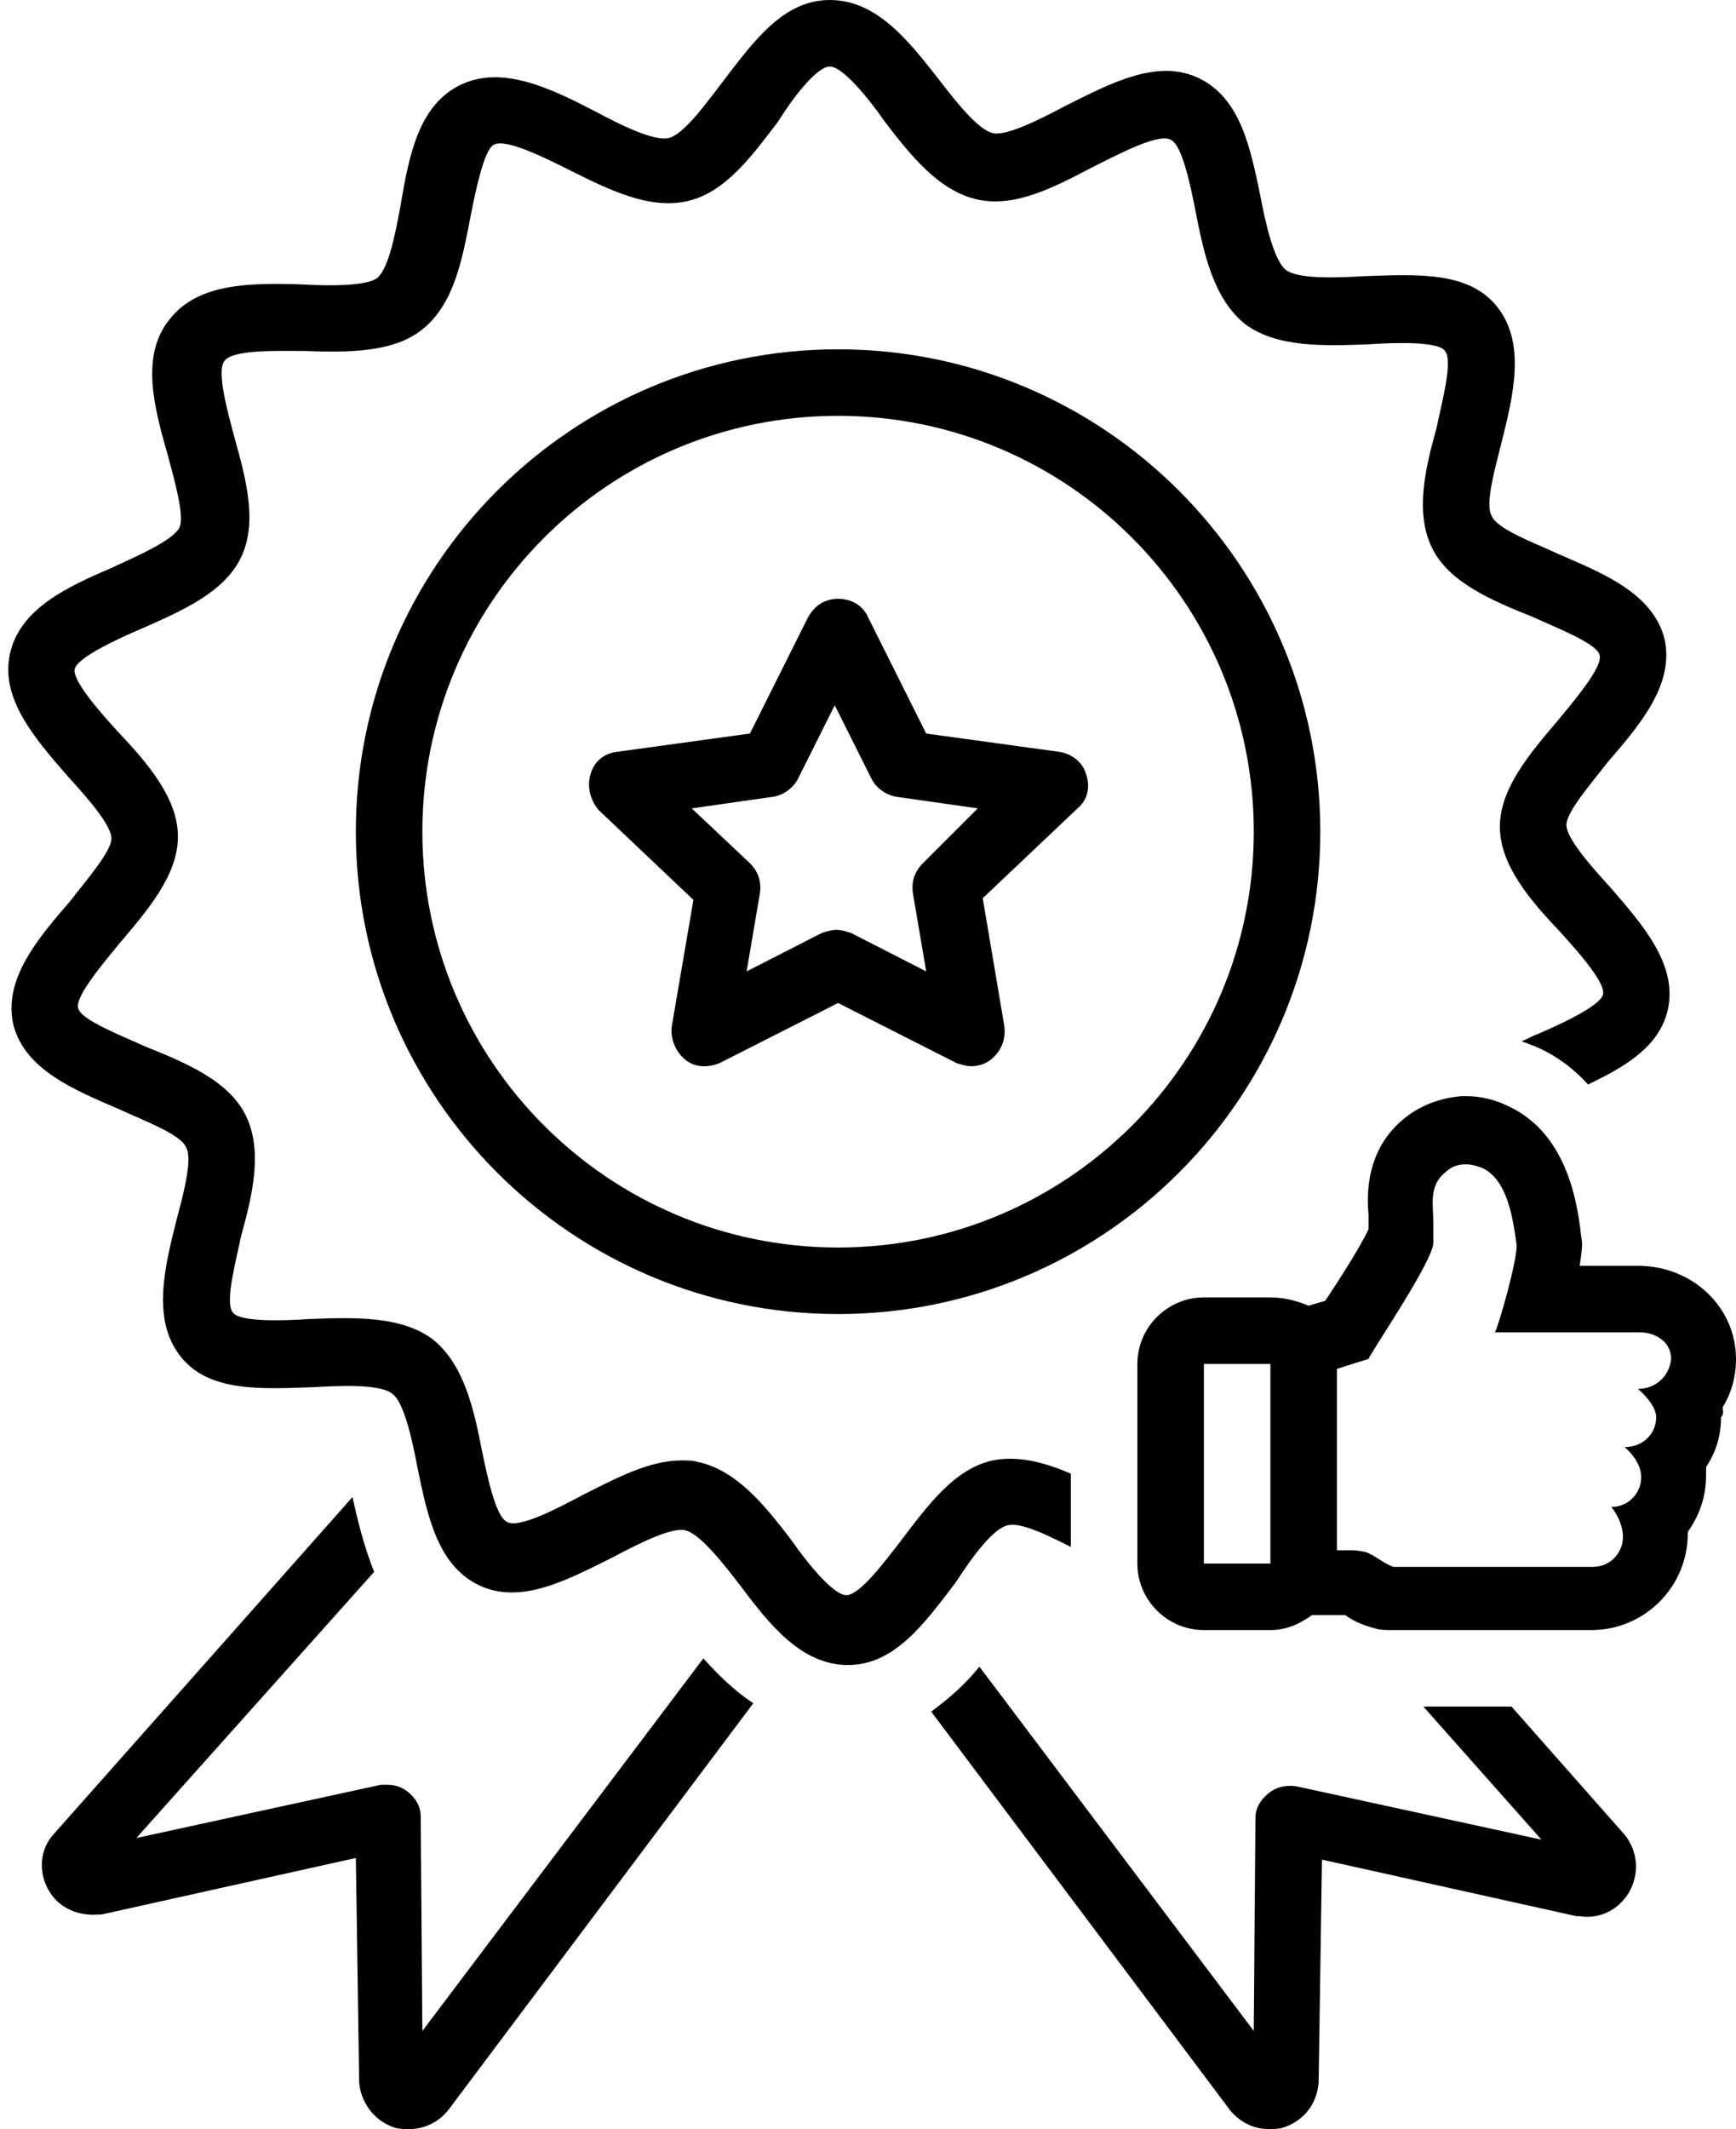
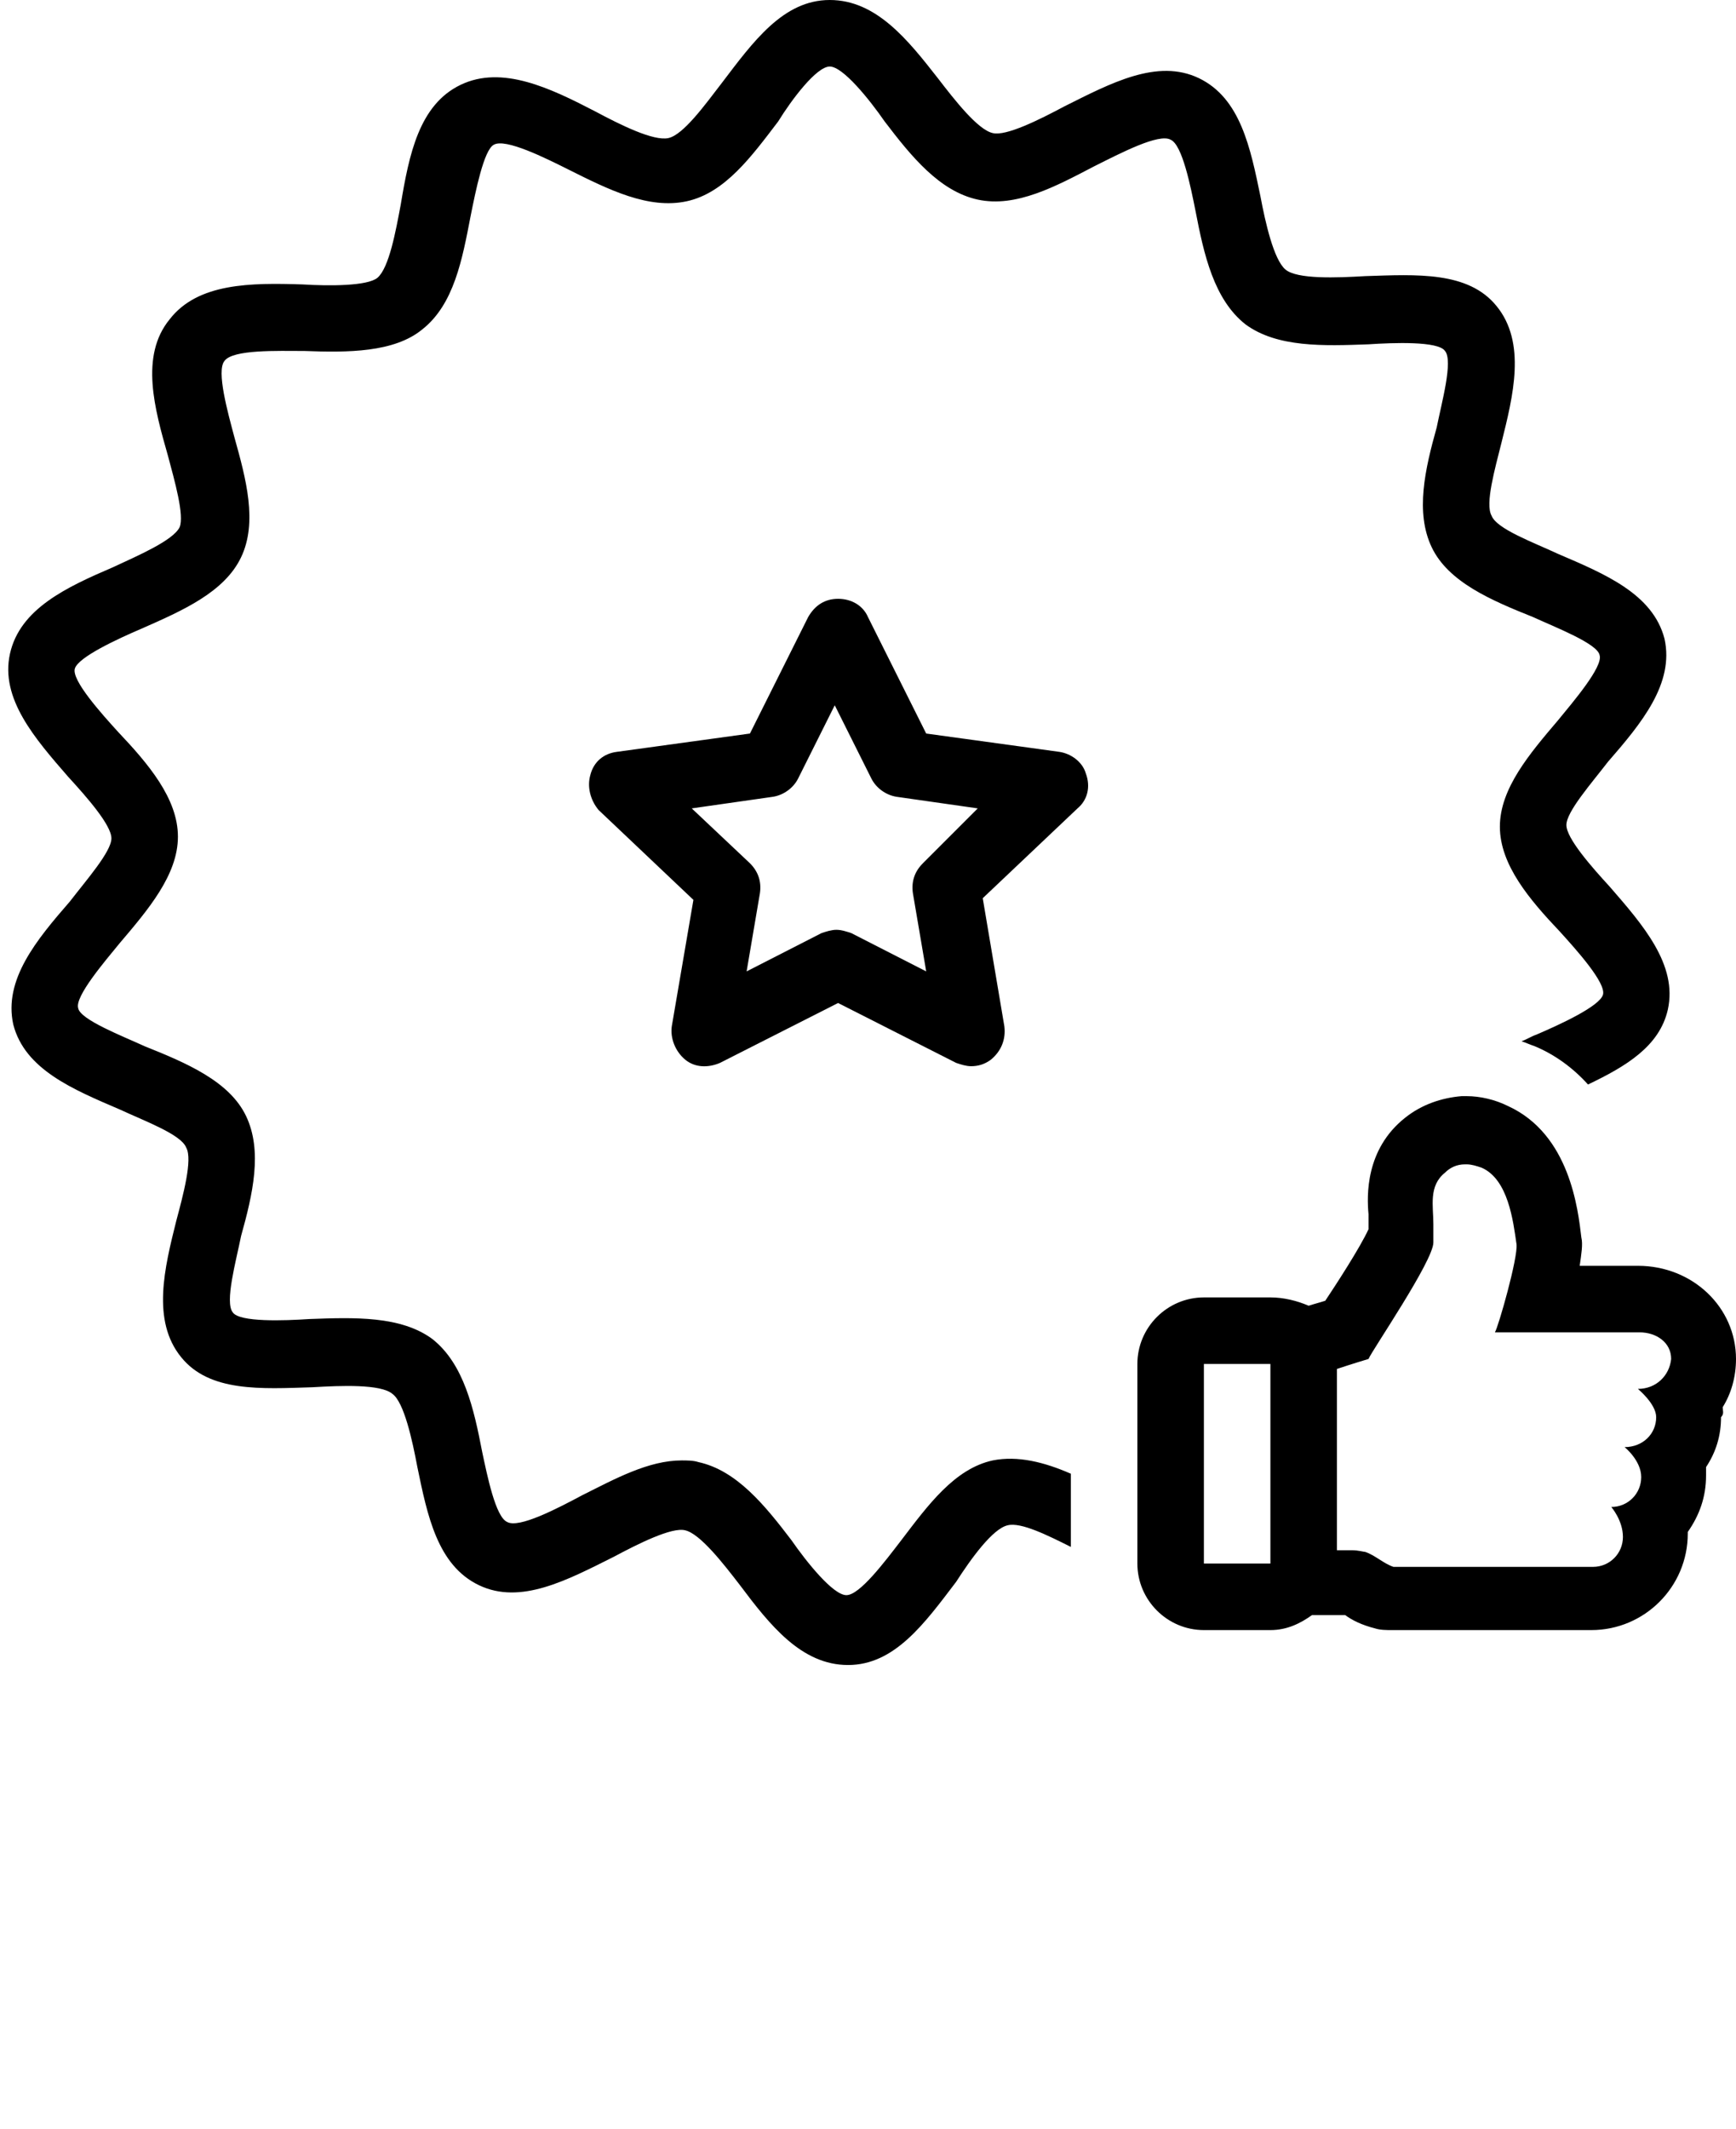
<svg xmlns="http://www.w3.org/2000/svg" height="128.0" preserveAspectRatio="xMidYMid meet" version="1.0" viewBox="11.6 0.0 104.4 128.0" width="104.4" zoomAndPan="magnify">
  <g id="change1_1">
-     <path d="M53.9,99.7L37,122.1l-0.1-12.9c0-0.6-0.3-1.1-0.8-1.5c-0.4-0.3-0.8-0.4-1.2-0.4c-0.1,0-0.3,0-0.4,0l-14.7,3.2l14.3-16 c-0.6-1.5-1-3.1-1.3-4.5l-18,20.3c-0.8,0.9-0.9,2.2-0.3,3.3c0.6,1.1,1.8,1.6,3,1.5c0.1,0,0.1,0,0.2,0l15.3-3.4l0.2,13.5 c0.1,1.2,0.9,2.3,2.1,2.7c0.3,0.1,0.6,0.1,0.9,0.1c0.9,0,1.8-0.4,2.4-1.2l18.3-24.4C55.7,101.6,54.7,100.6,53.9,99.7z" fill="inherit" />
-   </g>
+     </g>
  <g id="change1_2">
-     <path d="M102.5,102.6l-3.3,0h-2l7.1,8l-14.7-3.2c-0.6-0.1-1.2,0-1.7,0.4c-0.5,0.4-0.8,0.9-0.8,1.5L87,122.1l-16.5-21.9 c-0.8,1-1.8,1.9-2.9,2.7l18,24c0.6,0.7,1.4,1.1,2.3,1.1c0.3,0,0.6,0,0.9-0.1c1.2-0.4,2-1.4,2.1-2.7l0.2-13.4l15.3,3.4 c0.1,0,0.1,0,0.2,0c1.2,0.2,2.4-0.4,3-1.5c0.6-1.1,0.5-2.4-0.3-3.4L102.5,102.6z" fill="inherit" />
-   </g>
+     </g>
  <g id="change1_3">
-     <path d="M62,21c-16,0-29,13-29,29c0,16,13,29,29,29s29-13,29-29C91,34,78,21,62,21z M62,75c-13.8,0-25-11.2-25-25 c0-13.8,11.2-25,25-25s25,11.2,25,25C87,63.8,75.8,75,62,75z" fill="inherit" />
-   </g>
+     </g>
  <g id="change1_4">
    <path d="M75.3,45.2l-8-1.1l-3.5-7c-0.3-0.7-1-1.1-1.8-1.1c-0.8,0-1.4,0.4-1.8,1.1l-3.5,7l-8,1.1c-0.8,0.1-1.4,0.6-1.6,1.4 c-0.2,0.7,0,1.5,0.5,2.1l5.7,5.4L52,61.7c-0.1,0.7,0.2,1.5,0.8,2c0.6,0.5,1.4,0.5,2.1,0.2l7.1-3.6l7.1,3.6c0.3,0.1,0.6,0.2,0.9,0.2 c0.4,0,0.8-0.1,1.2-0.4c0.6-0.5,0.9-1.2,0.8-2L70.7,54l5.7-5.4c0.6-0.5,0.8-1.3,0.5-2.1C76.7,45.8,76,45.3,75.3,45.2z M67.1,51.9 c-0.5,0.5-0.7,1.1-0.6,1.8l0.8,4.7l-4.5-2.3c-0.3-0.1-0.6-0.2-0.9-0.2c-0.3,0-0.6,0.1-0.9,0.2l-4.5,2.3l0.8-4.7 c0.1-0.7-0.1-1.3-0.6-1.8l-3.5-3.3l4.9-0.7c0.6-0.1,1.2-0.5,1.5-1.1l2.2-4.4l2.2,4.4c0.3,0.6,0.9,1,1.5,1.1l4.9,0.7L67.1,51.9z" fill="inherit" />
  </g>
  <g id="change1_5">
    <path d="M72.2,91.7c0.8-0.2,2.4,0.6,3.8,1.3v-4.4c-1.6-0.7-3.2-1.1-4.7-0.8c-2.3,0.5-3.9,2.7-5.5,4.8c-1,1.3-2.5,3.3-3.3,3.3 c0,0,0,0,0,0c-0.8,0-2.4-2-3.3-3.3c-1.6-2.1-3.3-4.2-5.6-4.7c-0.3-0.1-0.7-0.1-1-0.1c-2,0-4,1.1-6,2.1c-1.5,0.8-3.8,2-4.5,1.6 c-0.7-0.3-1.2-2.8-1.5-4.2c-0.5-2.6-1.1-5.3-3-6.8c-1.9-1.4-4.7-1.3-7.4-1.2c-1.5,0.1-4.2,0.2-4.6-0.4c-0.5-0.6,0.2-3.1,0.5-4.6 c0.7-2.5,1.3-5.1,0.3-7.2c-1-2.1-3.6-3.2-6.1-4.2c-1.3-0.6-3.9-1.6-4-2.3c-0.2-0.7,1.6-2.8,2.5-3.9c1.7-2,3.5-4.1,3.5-6.4 c0-2.3-1.8-4.4-3.6-6.3c-1-1.1-2.8-3.1-2.6-3.8c0.2-0.7,2.6-1.8,4-2.4c2.5-1.1,5-2.2,6-4.3c1-2.1,0.3-4.7-0.4-7.2 c-0.4-1.5-1.1-4-0.6-4.6c0.5-0.7,3.2-0.6,4.8-0.6c2.6,0.1,5.4,0.1,7.1-1.3c1.9-1.5,2.4-4.2,2.9-6.8c0.3-1.5,0.8-4,1.4-4.3 c0.7-0.4,3.1,0.8,4.5,1.5c2.4,1.2,4.8,2.4,7.1,1.9c2.3-0.5,3.9-2.7,5.5-4.8C59.2,6,60.7,4,61.5,4c0,0,0,0,0,0c0.8,0,2.4,2,3.3,3.3 c1.6,2.1,3.3,4.2,5.6,4.7c2.3,0.5,4.7-0.8,7-2C79,9.2,81.3,8,82,8.4c0.7,0.3,1.2,2.8,1.5,4.3c0.5,2.6,1.1,5.3,3,6.8 c1.9,1.4,4.7,1.3,7.4,1.2c1.5-0.1,4.2-0.2,4.6,0.4c0.5,0.6-0.2,3.1-0.5,4.6c-0.7,2.5-1.3,5.1-0.3,7.2c1,2.1,3.6,3.2,6.1,4.2 c1.3,0.6,3.9,1.6,4,2.3c0.2,0.7-1.6,2.8-2.5,3.9c-1.7,2-3.5,4.1-3.5,6.4c0,2.3,1.8,4.4,3.6,6.3c1,1.1,2.8,3.1,2.6,3.8 c-0.2,0.7-2.6,1.8-4,2.4c-0.3,0.1-0.6,0.3-0.9,0.4c0.3,0.1,0.5,0.2,0.8,0.3c1.2,0.5,2.3,1.3,3.2,2.3c2.3-1.1,4.3-2.3,4.8-4.5 c0.6-2.7-1.5-5.1-3.5-7.4c-1.1-1.2-2.6-2.9-2.6-3.7c0-0.8,1.5-2.5,2.5-3.8c2-2.3,4-4.7,3.4-7.4c-0.7-2.7-3.6-3.9-6.4-5.1 c-1.5-0.7-3.7-1.5-4-2.3c-0.4-0.7,0.2-2.8,0.6-4.4c0.7-2.8,1.5-6-0.3-8.2c-1.7-2.1-4.8-1.9-7.9-1.8c-1.7,0.1-4.1,0.2-4.8-0.4 c-0.7-0.6-1.2-2.8-1.5-4.4c-0.6-2.9-1.2-5.9-3.7-7.1c-2.5-1.2-5.3,0.3-8.1,1.7c-1.5,0.8-3.5,1.8-4.3,1.6c-0.9-0.2-2.3-2-3.3-3.3 C66.2,2.4,64.3,0,61.5,0c-2.8,0-4.6,2.5-6.5,5c-1,1.3-2.3,3.1-3.2,3.3c-0.9,0.2-2.9-0.8-4.4-1.6c-2.7-1.4-5.6-2.8-8.1-1.6 c-2.5,1.2-3.1,4.2-3.6,7.2c-0.3,1.6-0.7,3.8-1.4,4.4c-0.6,0.5-2.9,0.5-4.5,0.4c-3.1-0.1-6.3-0.1-8,2.1c-1.8,2.2-0.9,5.4-0.1,8.2 c0.4,1.5,1,3.6,0.7,4.3c-0.4,0.8-2.5,1.7-4,2.4c-2.8,1.2-5.6,2.5-6.2,5.2c-0.6,2.7,1.5,5.1,3.5,7.4c1.1,1.2,2.6,2.9,2.6,3.7 c0,0.8-1.5,2.5-2.5,3.8c-2,2.3-4,4.7-3.4,7.4c0.7,2.7,3.6,3.9,6.4,5.1c1.5,0.7,3.7,1.5,4,2.3c0.4,0.7-0.2,2.9-0.6,4.4 c-0.7,2.8-1.5,6,0.3,8.2c1.7,2.1,4.8,1.9,7.9,1.8c1.7-0.1,4.1-0.2,4.8,0.4c0.7,0.5,1.2,2.8,1.5,4.4c0.6,2.9,1.2,5.9,3.7,7.1 c2.5,1.2,5.3-0.3,8.1-1.7c1.5-0.8,3.5-1.8,4.3-1.6c0.9,0.2,2.3,2,3.3,3.3c1.8,2.4,3.7,4.8,6.5,4.8c0,0,0,0,0,0c2.8,0,4.6-2.5,6.5-5 C70,93.7,71.3,91.9,72.2,91.7z" fill="inherit" />
  </g>
  <g id="change1_6">
    <path d="M115.2,84.6c0.5-0.8,0.8-1.8,0.8-2.9c0-3.1-2.6-5.6-5.9-5.6l-3.5,0c0.1-0.7,0.2-1.3,0.1-1.7c-0.2-1.7-0.7-6.2-4.4-7.9 c-0.8-0.4-1.7-0.6-2.5-0.6c-0.1,0-0.2,0-0.3,0c-1.2,0.1-2.4,0.5-3.4,1.3c-2.4,1.9-2.3,4.7-2.2,5.8c0,0.1,0,0.3,0,0.4v0.5 c-0.5,1.1-2,3.4-2.6,4.3c0,0,0,0,0,0c-0.3,0.1-0.7,0.2-1,0.3C89.6,78.2,88.8,78,88,78h-4c-2.2,0-4,1.8-4,4v12c0,2.2,1.8,4,4,4h4 c1,0,1.8-0.4,2.5-0.9c0.1,0,0.1,0,0.2,0c0.4,0,0.8,0,1.2,0c0.2,0,0.4,0,0.6,0c0.4,0.3,1,0.6,1.8,0.8c0.3,0.1,0.7,0.1,1,0.1l12,0 c3.2,0,5.8-2.6,5.8-5.8c0,0,0-0.1,0-0.1c0.7-1,1.1-2.1,1.1-3.4c0-0.2,0-0.3,0-0.5c0.6-0.9,0.9-1.9,0.9-3 C115.3,85,115.2,84.8,115.2,84.6z M88,94h-4V82h4V94z M110.1,83.5c0,0,1.1,0.9,1.1,1.7c0,1-0.8,1.8-1.9,1.8c0,0,1,0.8,1,1.8 c0,1-0.8,1.8-1.8,1.8c0,0,0.7,0.8,0.7,1.8c0,1-0.8,1.8-1.8,1.8l-12,0c-0.6-0.2-1.1-0.7-1.7-0.9c-0.1,0-0.4-0.1-0.8-0.1 c-0.3,0-0.6,0-0.9,0V82.3c0.9-0.3,1.9-0.6,1.9-0.6c0.2-0.5,3.9-5.9,3.9-7c0-0.4,0-0.7,0-1.1c0-1.1-0.3-2.3,0.7-3.1 c0.3-0.3,0.7-0.5,1.2-0.5c0,0,0.1,0,0.1,0c0.3,0,0.6,0.1,0.9,0.2c1.6,0.7,1.9,3.2,2.1,4.6c0.1,0.8-1.1,5-1.3,5.3l8.7,0 c1,0,1.9,0.6,1.9,1.6C112,82.7,111.2,83.5,110.1,83.5z" fill="inherit" />
  </g>
</svg>